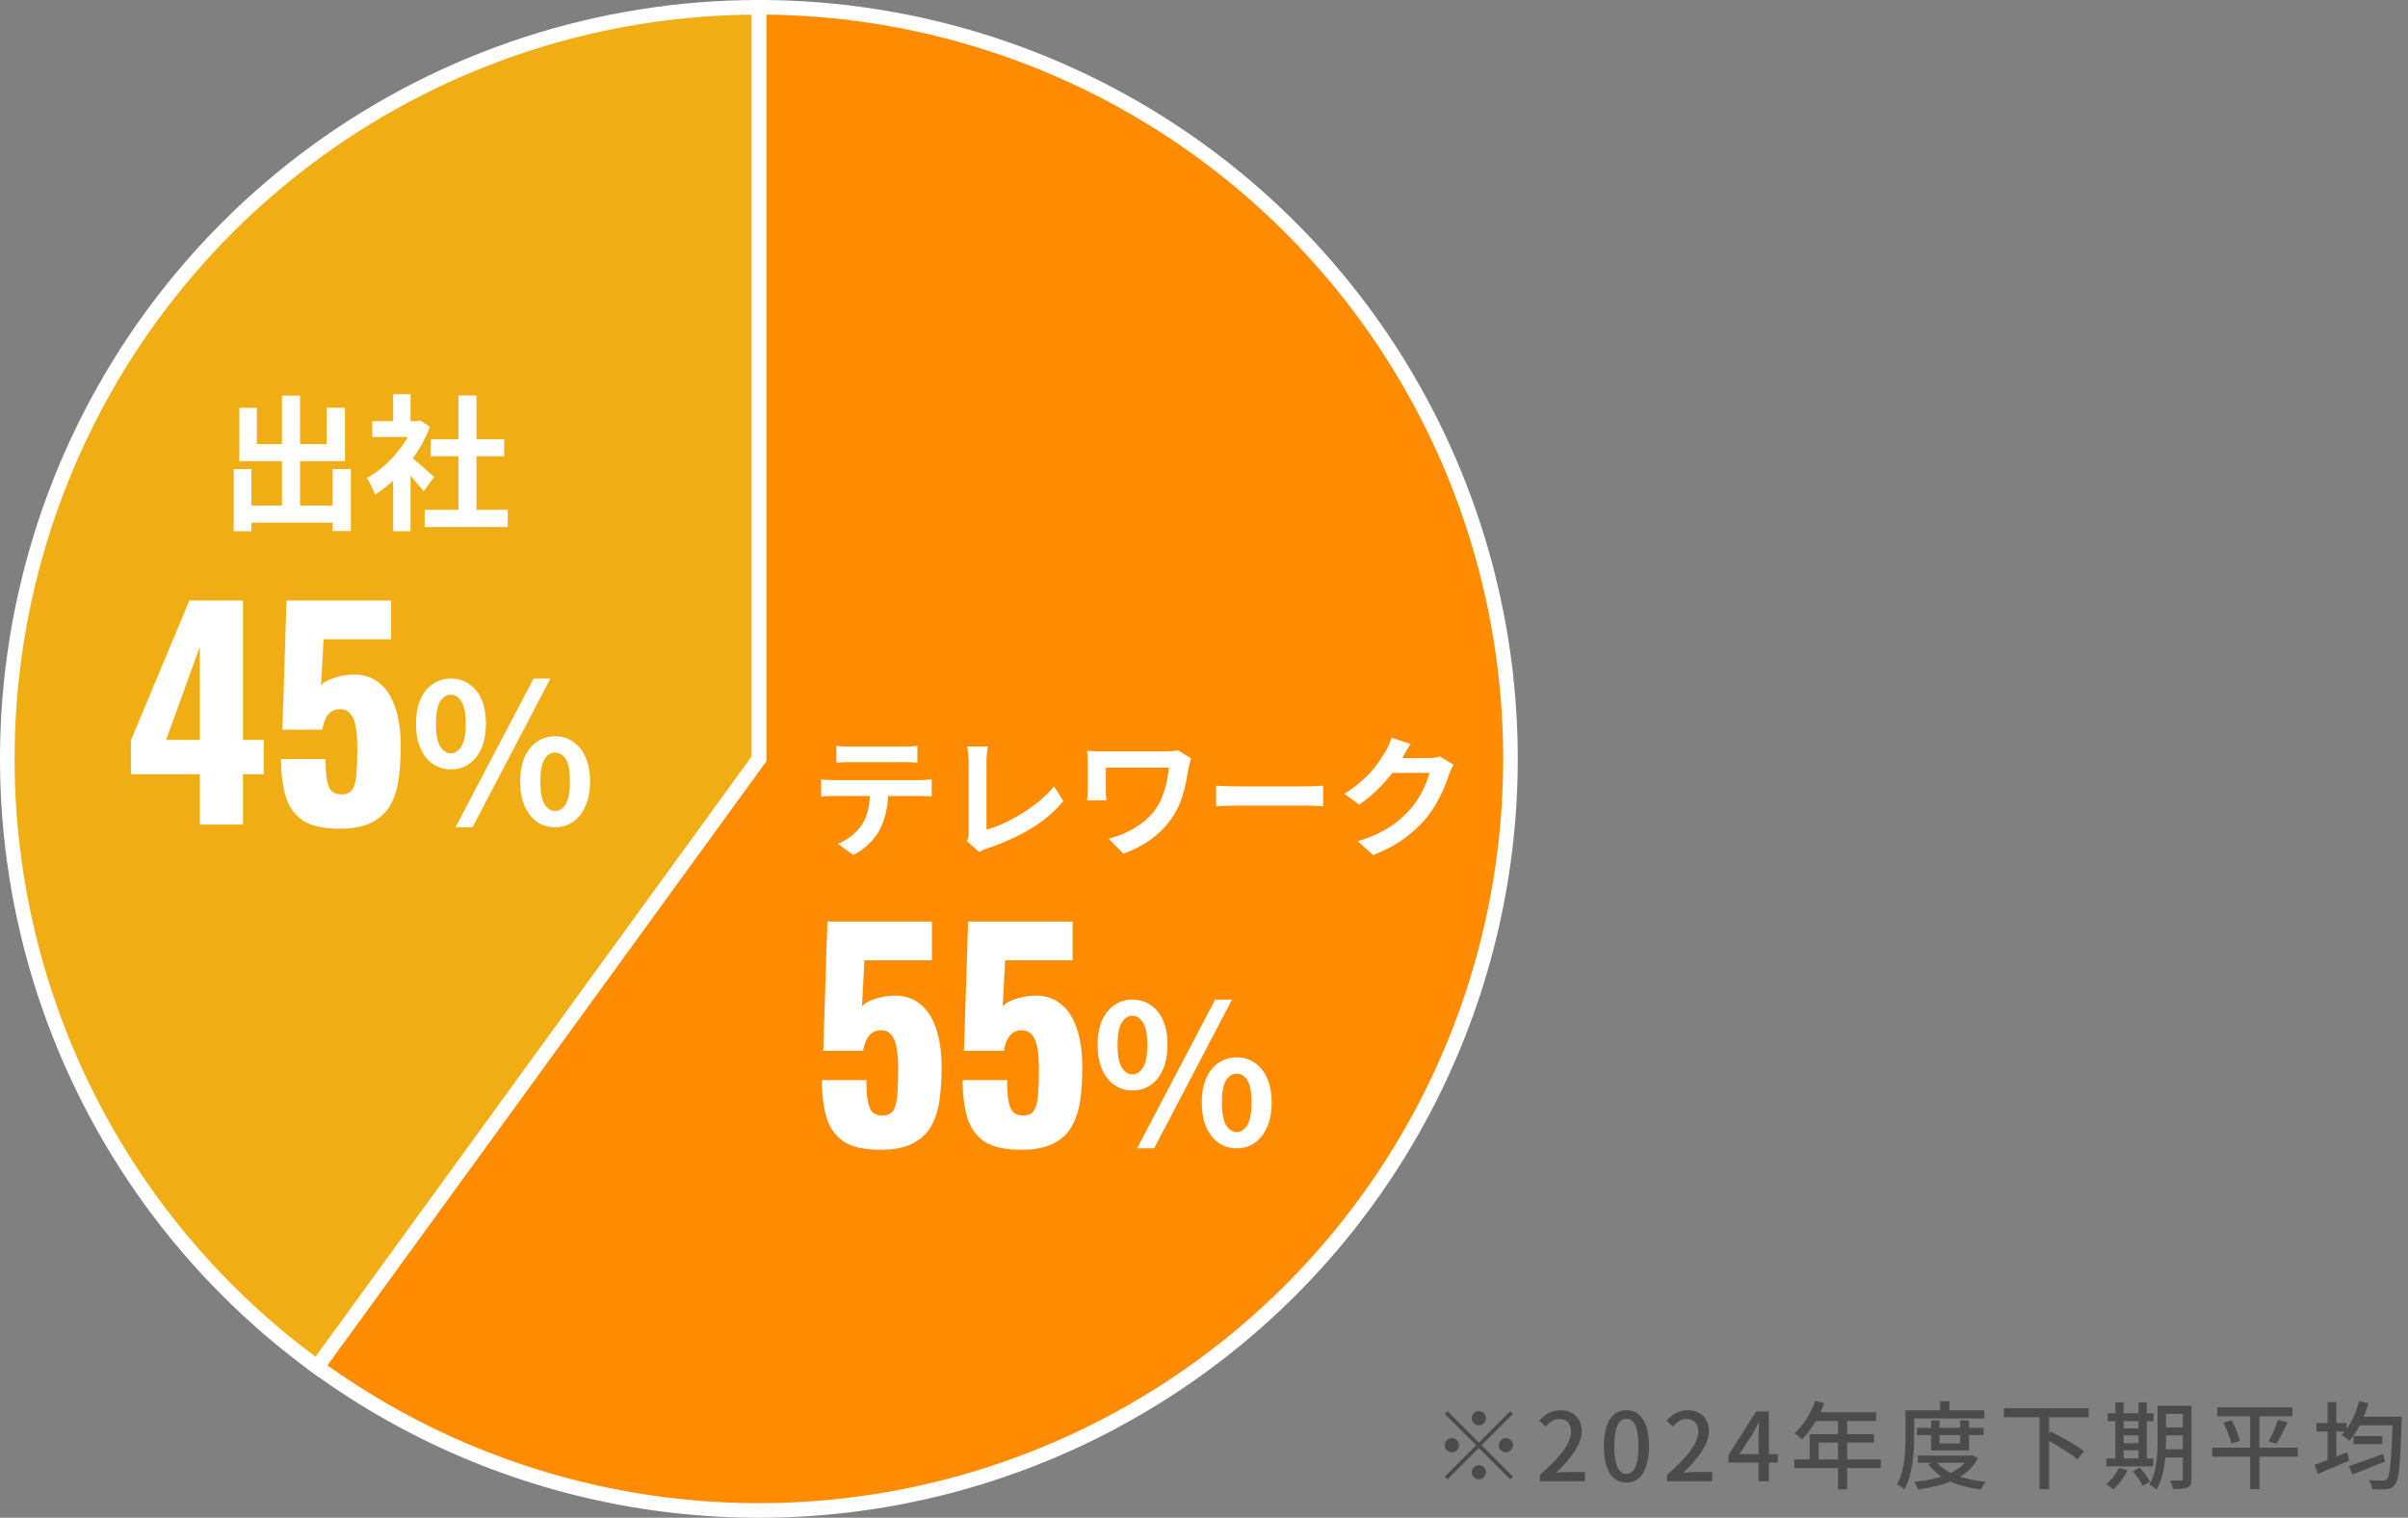
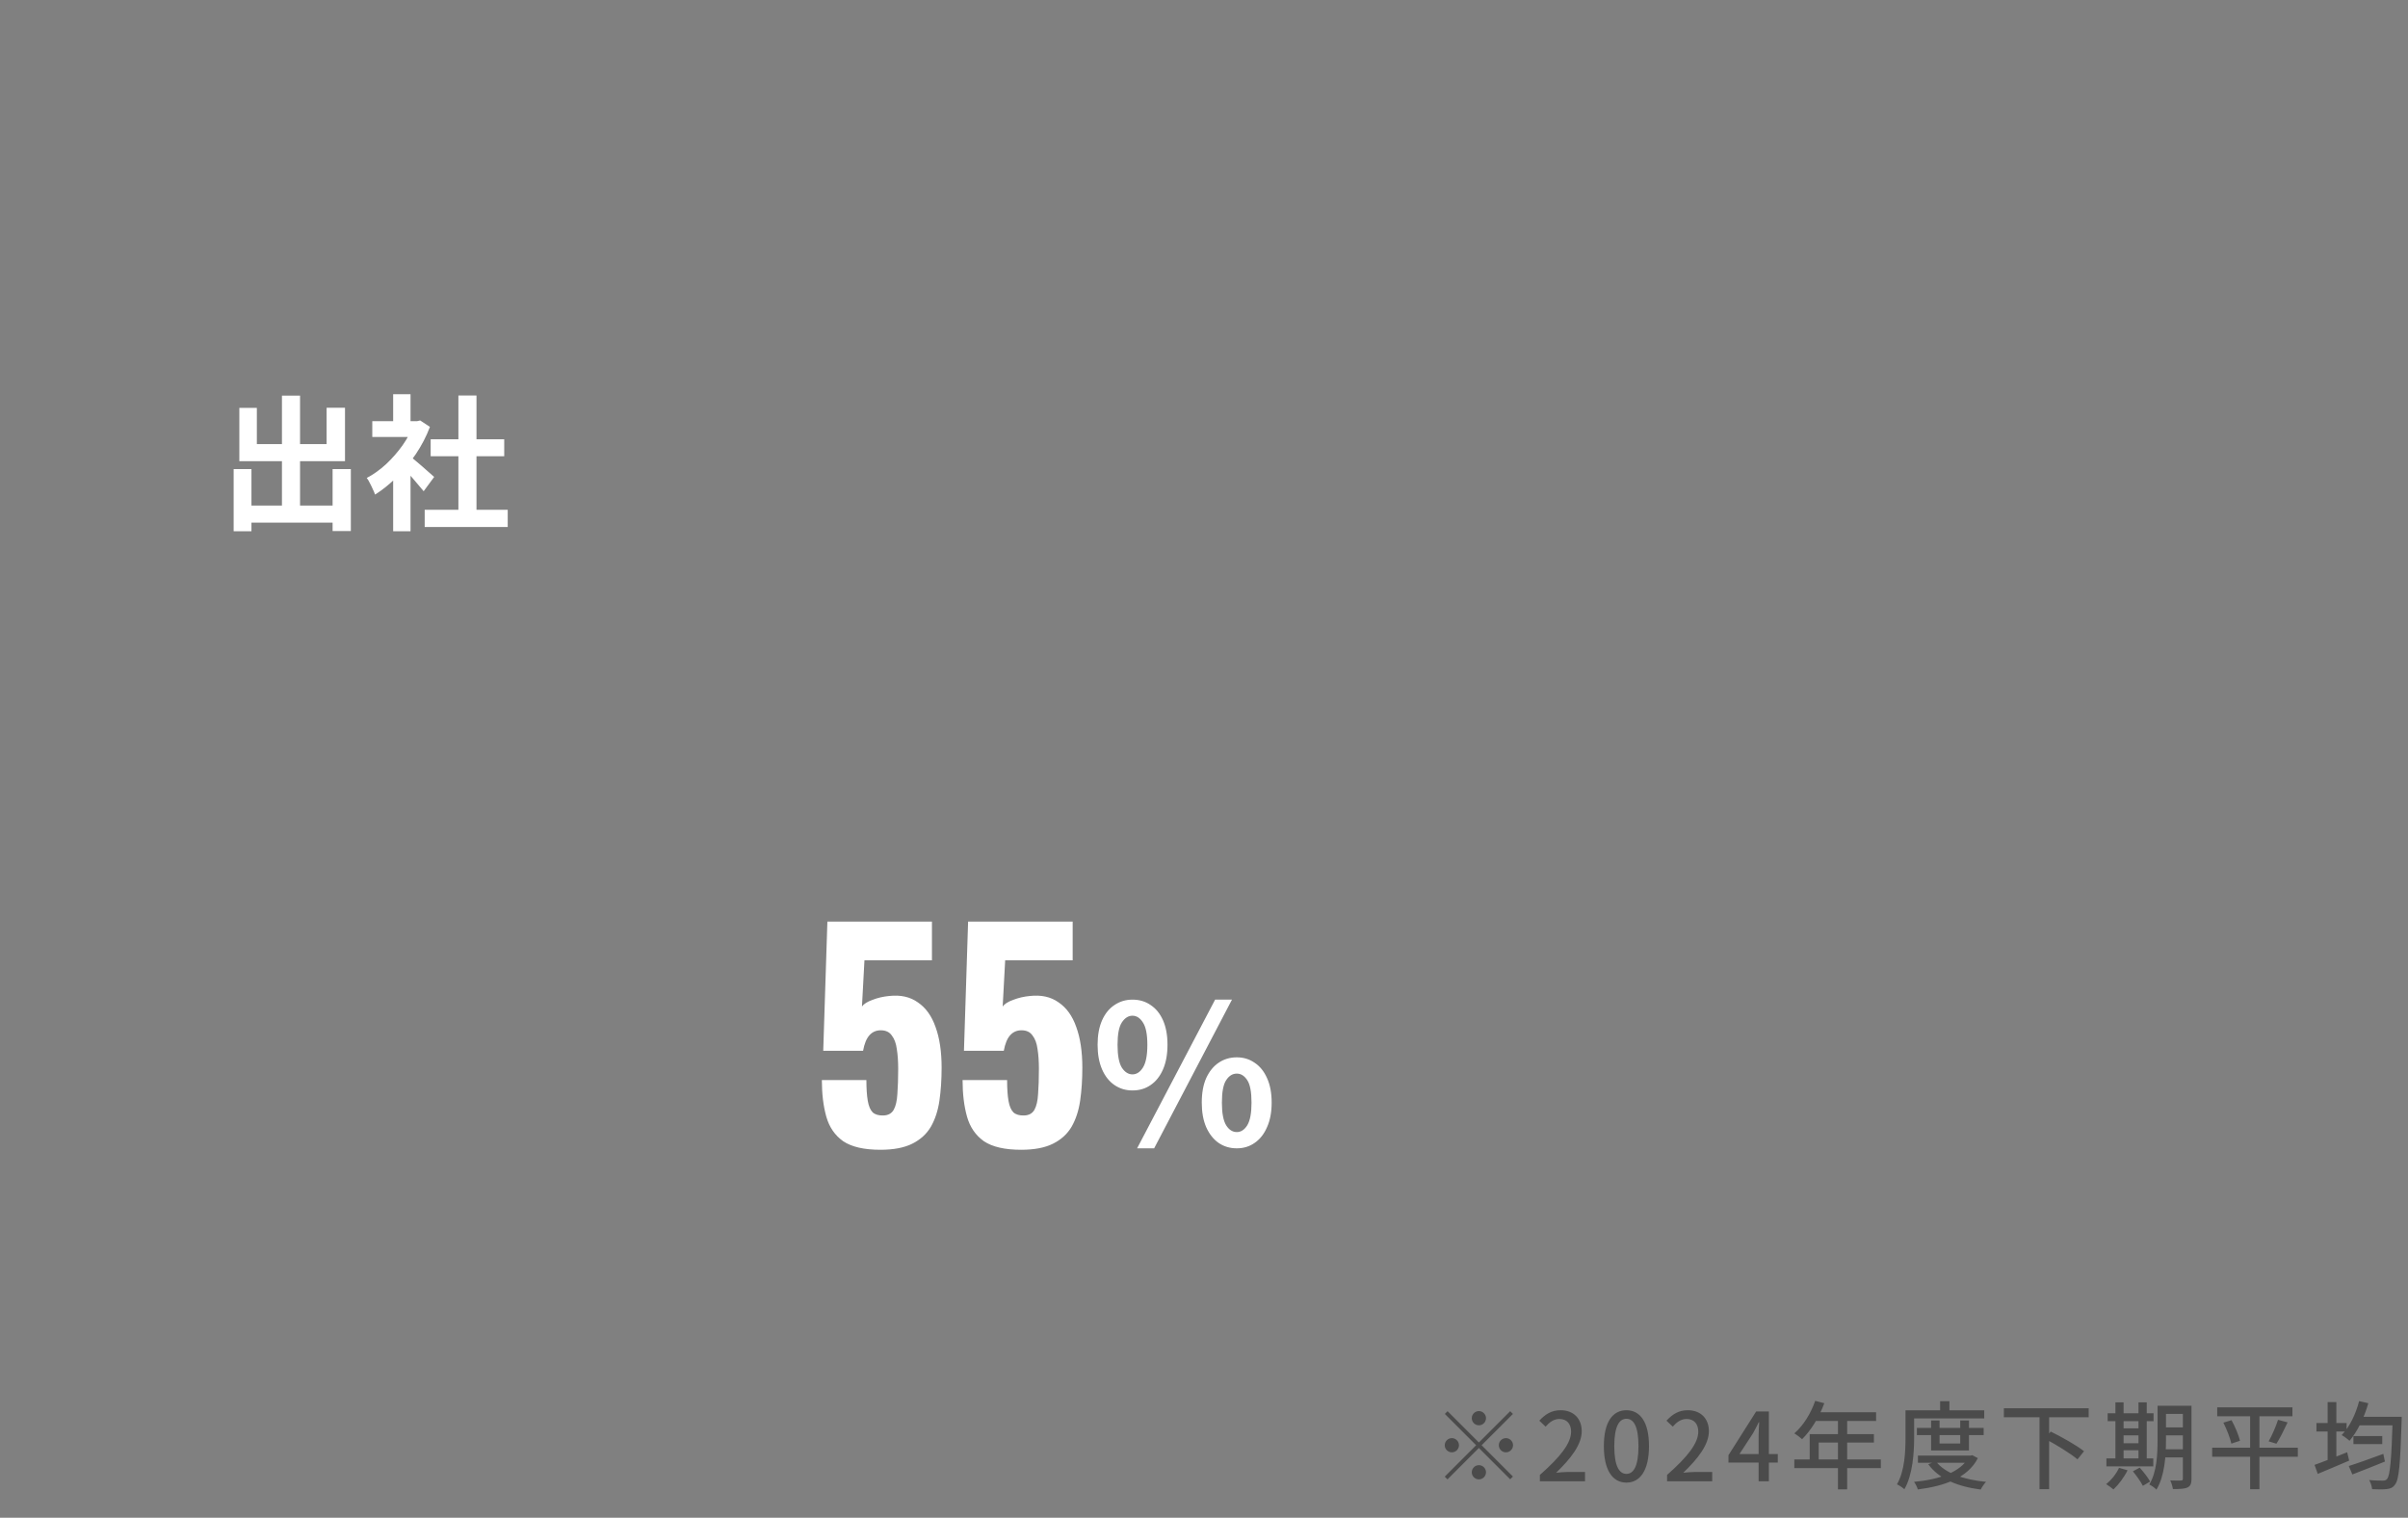
<svg xmlns="http://www.w3.org/2000/svg" width="330" height="208" viewBox="0 0 330 208" fill="none">
  <rect x="0" y="0" width="330" height="208" fill="#808080" stroke="none" />
-   <path d="M104 1C120.254 1 136.278 4.847 150.761 12.226C165.244 19.606 177.775 30.308 187.329 43.458C196.883 56.608 203.189 71.833 205.732 87.887C208.275 103.942 206.982 120.37 201.959 135.829C196.936 151.288 188.326 165.338 176.832 176.832C165.338 188.326 151.288 196.936 135.829 201.959C120.37 206.982 103.942 208.275 87.887 205.732C71.833 203.189 56.608 196.883 43.458 187.329L104 104L104 1Z" fill="#FF8C00" stroke="white" stroke-width="2" />
-   <path d="M43.458 187.329C25.861 174.544 12.763 156.516 6.041 135.829C-0.68 115.142 -0.68 92.858 6.041 72.171C12.763 51.484 25.861 33.456 43.458 20.671C61.055 7.886 82.249 1 104 1V104L43.458 187.329Z" fill="#F0AE14" stroke="white" stroke-width="2" />
  <path d="M120.665 157.569C118.416 157.569 116.711 157.177 115.548 156.394C114.411 155.585 113.641 154.46 113.236 153.02C112.832 151.58 112.63 149.912 112.63 148.017H118.732C118.732 149.179 118.796 150.127 118.922 150.86C119.048 151.592 119.276 152.123 119.604 152.452C119.958 152.755 120.451 152.894 121.082 152.868C121.739 152.843 122.207 152.578 122.485 152.073C122.763 151.567 122.927 150.847 122.978 149.912C123.053 148.952 123.091 147.802 123.091 146.463C123.091 145.452 123.028 144.555 122.902 143.772C122.801 142.988 122.573 142.369 122.219 141.914C121.891 141.434 121.386 141.194 120.703 141.194C120.072 141.194 119.554 141.422 119.149 141.876C118.745 142.331 118.454 143.039 118.278 143.999H112.819L113.388 126.298H127.716V131.605H118.467L118.126 137.934C118.379 137.581 118.859 137.277 119.566 137.025C120.274 136.747 121.032 136.57 121.84 136.494C123.407 136.317 124.721 136.608 125.782 137.366C126.869 138.099 127.678 139.223 128.208 140.739C128.764 142.255 129.042 144.113 129.042 146.311C129.042 147.954 128.941 149.47 128.739 150.86C128.537 152.224 128.145 153.412 127.564 154.423C126.983 155.408 126.136 156.179 125.024 156.735C123.913 157.291 122.46 157.569 120.665 157.569ZM139.95 157.569C137.701 157.569 135.996 157.177 134.833 156.394C133.696 155.585 132.926 154.46 132.521 153.02C132.117 151.58 131.915 149.912 131.915 148.017H138.017C138.017 149.179 138.081 150.127 138.207 150.86C138.333 151.592 138.561 152.123 138.889 152.452C139.243 152.755 139.736 152.894 140.367 152.868C141.024 152.843 141.492 152.578 141.77 152.073C142.048 151.567 142.212 150.847 142.263 149.912C142.338 148.952 142.376 147.802 142.376 146.463C142.376 145.452 142.313 144.555 142.187 143.772C142.086 142.988 141.858 142.369 141.504 141.914C141.176 141.434 140.671 141.194 139.988 141.194C139.357 141.194 138.839 141.422 138.434 141.876C138.03 142.331 137.739 143.039 137.563 143.999H132.104L132.673 126.298H147.001V131.605H137.752L137.411 137.934C137.664 137.581 138.144 137.277 138.851 137.025C139.559 136.747 140.317 136.57 141.125 136.494C142.692 136.317 144.006 136.608 145.067 137.366C146.154 138.099 146.963 139.223 147.493 140.739C148.049 142.255 148.327 144.113 148.327 146.311C148.327 147.954 148.226 149.47 148.024 150.86C147.822 152.224 147.43 153.412 146.849 154.423C146.268 155.408 145.421 156.179 144.309 156.735C143.198 157.291 141.745 157.569 139.95 157.569ZM155.195 149.438C154.275 149.438 153.453 149.191 152.727 148.695C152.002 148.2 151.436 147.484 151.029 146.546C150.622 145.609 150.419 144.485 150.419 143.177C150.419 141.868 150.622 140.753 151.029 139.833C151.436 138.914 152.002 138.215 152.727 137.737C153.453 137.242 154.275 136.994 155.195 136.994C156.15 136.994 156.981 137.242 157.689 137.737C158.414 138.215 158.98 138.914 159.387 139.833C159.794 140.753 159.997 141.868 159.997 143.177C159.997 144.485 159.794 145.609 159.387 146.546C158.98 147.484 158.414 148.2 157.689 148.695C156.981 149.191 156.15 149.438 155.195 149.438ZM155.195 147.236C155.761 147.236 156.239 146.926 156.628 146.307C157.034 145.671 157.238 144.627 157.238 143.177C157.238 141.744 157.034 140.727 156.628 140.125C156.239 139.506 155.761 139.197 155.195 139.197C154.629 139.197 154.142 139.506 153.736 140.125C153.346 140.727 153.152 141.744 153.152 143.177C153.152 144.627 153.346 145.671 153.736 146.307C154.142 146.926 154.629 147.236 155.195 147.236ZM155.832 157.371L166.524 136.994H168.833L158.167 157.371H155.832ZM169.496 157.371C168.558 157.371 167.727 157.124 167.002 156.629C166.294 156.133 165.728 155.417 165.304 154.479C164.897 153.542 164.694 152.419 164.694 151.11C164.694 149.783 164.897 148.66 165.304 147.74C165.728 146.82 166.294 146.122 167.002 145.644C167.727 145.149 168.558 144.901 169.496 144.901C170.416 144.901 171.229 145.149 171.937 145.644C172.662 146.122 173.228 146.82 173.635 147.74C174.06 148.66 174.272 149.783 174.272 151.11C174.272 152.419 174.06 153.542 173.635 154.479C173.228 155.417 172.662 156.133 171.937 156.629C171.229 157.124 170.416 157.371 169.496 157.371ZM169.496 155.143C170.062 155.143 170.54 154.833 170.929 154.214C171.318 153.577 171.512 152.543 171.512 151.11C171.512 149.642 171.318 148.616 170.929 148.032C170.54 147.431 170.062 147.13 169.496 147.13C168.912 147.13 168.426 147.431 168.037 148.032C167.648 148.616 167.453 149.642 167.453 151.11C167.453 152.543 167.648 153.577 168.037 154.214C168.426 154.833 168.912 155.143 169.496 155.143Z" fill="white" />
-   <path d="M27.386 113V106.102H17.948V101.439L25.945 82.298H33.299V101.401H36.141V106.102H33.299V113H27.386ZM22.761 101.401H27.386V88.628L22.761 101.401ZM46.543 113.569C44.294 113.569 42.588 113.177 41.426 112.394C40.289 111.585 39.518 110.46 39.114 109.02C38.709 107.58 38.507 105.912 38.507 104.017H44.61C44.61 105.179 44.673 106.127 44.799 106.86C44.925 107.592 45.153 108.123 45.481 108.452C45.835 108.755 46.328 108.894 46.96 108.868C47.617 108.843 48.084 108.578 48.362 108.073C48.64 107.567 48.804 106.847 48.855 105.912C48.931 104.952 48.968 103.802 48.968 102.463C48.968 101.452 48.905 100.555 48.779 99.772C48.678 98.988 48.45 98.369 48.097 97.914C47.768 97.434 47.263 97.194 46.581 97.194C45.949 97.194 45.431 97.422 45.026 97.876C44.622 98.331 44.332 99.039 44.155 99.999H38.697L39.265 82.298H53.593V87.605H44.344L44.003 93.934C44.256 93.581 44.736 93.277 45.444 93.025C46.151 92.747 46.909 92.57 47.718 92.494C49.284 92.317 50.598 92.608 51.66 93.366C52.746 94.099 53.555 95.223 54.086 96.739C54.641 98.255 54.919 100.113 54.919 102.311C54.919 103.954 54.818 105.47 54.616 106.86C54.414 108.224 54.022 109.412 53.441 110.423C52.86 111.408 52.013 112.179 50.902 112.735C49.79 113.291 48.337 113.569 46.543 113.569ZM61.787 105.438C60.867 105.438 60.045 105.191 59.32 104.695C58.594 104.2 58.028 103.484 57.621 102.546C57.215 101.609 57.011 100.485 57.011 99.177C57.011 97.868 57.215 96.753 57.621 95.833C58.028 94.914 58.594 94.215 59.32 93.737C60.045 93.242 60.867 92.994 61.787 92.994C62.742 92.994 63.574 93.242 64.281 93.737C65.006 94.215 65.573 94.914 65.979 95.833C66.386 96.753 66.59 97.868 66.59 99.177C66.59 100.485 66.386 101.609 65.979 102.546C65.573 103.484 65.006 104.2 64.281 104.695C63.574 105.191 62.742 105.438 61.787 105.438ZM61.787 103.236C62.353 103.236 62.831 102.926 63.22 102.307C63.627 101.671 63.83 100.627 63.83 99.177C63.83 97.744 63.627 96.727 63.22 96.125C62.831 95.506 62.353 95.197 61.787 95.197C61.221 95.197 60.735 95.506 60.328 96.125C59.939 96.727 59.744 97.744 59.744 99.177C59.744 100.627 59.939 101.671 60.328 102.307C60.735 102.926 61.221 103.236 61.787 103.236ZM62.424 113.371L73.117 92.994H75.425L64.759 113.371H62.424ZM76.088 113.371C75.151 113.371 74.319 113.124 73.594 112.629C72.887 112.133 72.321 111.417 71.896 110.479C71.489 109.542 71.286 108.419 71.286 107.11C71.286 105.783 71.489 104.66 71.896 103.74C72.321 102.82 72.887 102.122 73.594 101.644C74.319 101.149 75.151 100.901 76.088 100.901C77.008 100.901 77.822 101.149 78.529 101.644C79.254 102.122 79.82 102.82 80.227 103.74C80.652 104.66 80.864 105.783 80.864 107.11C80.864 108.419 80.652 109.542 80.227 110.479C79.82 111.417 79.254 112.133 78.529 112.629C77.822 113.124 77.008 113.371 76.088 113.371ZM76.088 111.143C76.654 111.143 77.132 110.833 77.521 110.214C77.91 109.577 78.105 108.543 78.105 107.11C78.105 105.642 77.91 104.616 77.521 104.032C77.132 103.431 76.654 103.13 76.088 103.13C75.504 103.13 75.018 103.431 74.629 104.032C74.24 104.616 74.045 105.642 74.045 107.11C74.045 108.543 74.24 109.577 74.629 110.214C75.018 110.833 75.504 111.143 76.088 111.143Z" fill="white" />
-   <path d="M114.618 102.194C114.918 102.242 115.242 102.278 115.59 102.302C115.938 102.314 116.256 102.32 116.544 102.32C116.772 102.32 117.132 102.32 117.624 102.32C118.116 102.32 118.668 102.32 119.28 102.32C119.892 102.32 120.504 102.32 121.116 102.32C121.728 102.32 122.268 102.32 122.736 102.32C123.216 102.32 123.564 102.32 123.78 102.32C124.092 102.32 124.416 102.314 124.752 102.302C125.088 102.278 125.412 102.242 125.724 102.194V104.516C125.412 104.492 125.088 104.474 124.752 104.462C124.416 104.45 124.092 104.444 123.78 104.444C123.564 104.444 123.216 104.444 122.736 104.444C122.268 104.444 121.728 104.444 121.116 104.444C120.504 104.444 119.892 104.444 119.28 104.444C118.668 104.444 118.116 104.444 117.624 104.444C117.144 104.444 116.79 104.444 116.562 104.444C116.25 104.444 115.914 104.45 115.554 104.462C115.206 104.474 114.894 104.492 114.618 104.516V102.194ZM112.53 106.802C112.794 106.826 113.076 106.85 113.376 106.874C113.688 106.898 113.982 106.91 114.258 106.91C114.414 106.91 114.726 106.91 115.194 106.91C115.662 106.91 116.226 106.91 116.886 106.91C117.546 106.91 118.254 106.91 119.01 106.91C119.778 106.91 120.54 106.91 121.296 106.91C122.064 106.91 122.778 106.91 123.438 106.91C124.098 106.91 124.656 106.91 125.112 106.91C125.58 106.91 125.892 106.91 126.048 106.91C126.24 106.91 126.498 106.904 126.822 106.892C127.158 106.868 127.446 106.838 127.686 106.802V109.142C127.47 109.118 127.206 109.106 126.894 109.106C126.582 109.094 126.3 109.088 126.048 109.088C125.892 109.088 125.58 109.088 125.112 109.088C124.656 109.088 124.098 109.088 123.438 109.088C122.778 109.088 122.064 109.088 121.296 109.088C120.54 109.088 119.778 109.088 119.01 109.088C118.254 109.088 117.546 109.088 116.886 109.088C116.226 109.088 115.662 109.088 115.194 109.088C114.726 109.088 114.414 109.088 114.258 109.088C113.994 109.088 113.7 109.094 113.376 109.106C113.064 109.118 112.782 109.136 112.53 109.16V106.802ZM121.746 108.044C121.746 109.22 121.644 110.276 121.44 111.212C121.236 112.136 120.942 112.97 120.558 113.714C120.342 114.122 120.054 114.542 119.694 114.974C119.334 115.406 118.92 115.814 118.452 116.198C117.984 116.582 117.48 116.906 116.94 117.17L114.834 115.64C115.47 115.388 116.082 115.028 116.67 114.56C117.258 114.092 117.732 113.594 118.092 113.066C118.548 112.37 118.854 111.602 119.01 110.762C119.166 109.922 119.244 109.022 119.244 108.062L121.746 108.044ZM132.51 115.28C132.618 115.052 132.684 114.854 132.708 114.686C132.732 114.518 132.744 114.326 132.744 114.11C132.744 113.882 132.744 113.534 132.744 113.066C132.744 112.598 132.744 112.058 132.744 111.446C132.744 110.822 132.744 110.168 132.744 109.484C132.744 108.8 132.744 108.128 132.744 107.468C132.744 106.808 132.744 106.208 132.744 105.668C132.744 105.128 132.744 104.69 132.744 104.354C132.744 104.126 132.732 103.886 132.708 103.634C132.696 103.382 132.672 103.142 132.636 102.914C132.612 102.674 132.582 102.47 132.546 102.302H135.372C135.324 102.65 135.282 102.992 135.246 103.328C135.21 103.664 135.192 104.006 135.192 104.354C135.192 104.642 135.192 105.002 135.192 105.434C135.192 105.854 135.192 106.322 135.192 106.838C135.192 107.354 135.192 107.888 135.192 108.44C135.192 108.992 135.192 109.538 135.192 110.078C135.192 110.618 135.192 111.128 135.192 111.608C135.192 112.088 135.192 112.508 135.192 112.868C135.192 113.228 135.192 113.51 135.192 113.714C135.924 113.498 136.704 113.204 137.532 112.832C138.372 112.448 139.212 111.998 140.052 111.482C140.904 110.954 141.702 110.378 142.446 109.754C143.202 109.13 143.868 108.464 144.444 107.756L145.722 109.79C144.498 111.266 142.98 112.544 141.168 113.624C139.368 114.692 137.406 115.574 135.282 116.27C135.162 116.318 135.006 116.378 134.814 116.45C134.622 116.522 134.424 116.624 134.22 116.756L132.51 115.28ZM163.236 103.94C163.212 104.024 163.176 104.15 163.128 104.318C163.08 104.474 163.038 104.63 163.002 104.786C162.966 104.942 162.936 105.062 162.912 105.146C162.804 105.77 162.672 106.466 162.516 107.234C162.372 107.99 162.162 108.764 161.886 109.556C161.622 110.348 161.25 111.104 160.77 111.824C160.026 113 159.06 114.032 157.872 114.92C156.696 115.796 155.388 116.486 153.948 116.99L151.932 114.938C152.748 114.734 153.57 114.44 154.398 114.056C155.238 113.66 156.024 113.174 156.756 112.598C157.488 112.01 158.088 111.344 158.556 110.6C158.868 110.108 159.132 109.568 159.348 108.98C159.564 108.392 159.744 107.78 159.888 107.144C160.032 106.496 160.134 105.848 160.194 105.2C160.038 105.2 159.786 105.2 159.438 105.2C159.09 105.2 158.682 105.2 158.214 105.2C157.746 105.2 157.248 105.2 156.72 105.2C156.192 105.2 155.664 105.2 155.136 105.2C154.608 105.2 154.104 105.2 153.624 105.2C153.156 105.2 152.736 105.2 152.364 105.2C152.004 105.2 151.734 105.2 151.554 105.2C151.554 105.32 151.554 105.476 151.554 105.668C151.554 105.848 151.554 106.058 151.554 106.298C151.554 106.526 151.554 106.76 151.554 107C151.554 107.228 151.554 107.45 151.554 107.666C151.554 107.87 151.554 108.05 151.554 108.206C151.554 108.338 151.554 108.548 151.554 108.836C151.566 109.112 151.59 109.394 151.626 109.682H148.98C149.004 109.394 149.022 109.136 149.034 108.908C149.058 108.68 149.07 108.446 149.07 108.206C149.07 108.026 149.07 107.768 149.07 107.432C149.07 107.096 149.07 106.736 149.07 106.352C149.07 105.956 149.07 105.584 149.07 105.236C149.07 104.888 149.07 104.612 149.07 104.408C149.07 104.156 149.058 103.904 149.034 103.652C149.022 103.388 149.004 103.136 148.98 102.896C149.268 102.908 149.604 102.926 149.988 102.95C150.372 102.962 150.774 102.968 151.194 102.968C151.29 102.968 151.494 102.968 151.806 102.968C152.13 102.968 152.52 102.968 152.976 102.968C153.432 102.968 153.93 102.968 154.47 102.968C155.01 102.968 155.55 102.968 156.09 102.968C156.642 102.968 157.164 102.968 157.656 102.968C158.148 102.968 158.58 102.968 158.952 102.968C159.324 102.968 159.606 102.968 159.798 102.968C160.098 102.968 160.392 102.956 160.68 102.932C160.98 102.908 161.25 102.878 161.49 102.842L163.236 103.94ZM166.656 107.666C166.872 107.678 167.148 107.696 167.484 107.72C167.82 107.732 168.168 107.744 168.528 107.756C168.9 107.768 169.242 107.774 169.554 107.774C169.854 107.774 170.226 107.774 170.67 107.774C171.114 107.774 171.594 107.774 172.11 107.774C172.638 107.774 173.178 107.774 173.73 107.774C174.294 107.774 174.852 107.774 175.404 107.774C175.956 107.774 176.478 107.774 176.97 107.774C177.462 107.774 177.9 107.774 178.284 107.774C178.68 107.774 178.992 107.774 179.22 107.774C179.64 107.774 180.036 107.762 180.408 107.738C180.78 107.702 181.086 107.678 181.326 107.666V110.492C181.122 110.48 180.816 110.462 180.408 110.438C180 110.414 179.604 110.402 179.22 110.402C178.992 110.402 178.68 110.402 178.284 110.402C177.888 110.402 177.444 110.402 176.952 110.402C176.46 110.402 175.938 110.402 175.386 110.402C174.846 110.402 174.294 110.402 173.73 110.402C173.166 110.402 172.62 110.402 172.092 110.402C171.576 110.402 171.096 110.402 170.652 110.402C170.22 110.402 169.854 110.402 169.554 110.402C169.038 110.402 168.51 110.414 167.97 110.438C167.43 110.45 166.992 110.468 166.656 110.492V107.666ZM199.182 104.804C199.086 104.972 198.984 105.176 198.876 105.416C198.768 105.644 198.672 105.872 198.588 106.1C198.432 106.628 198.21 107.234 197.922 107.918C197.646 108.59 197.298 109.292 196.878 110.024C196.47 110.744 195.996 111.44 195.456 112.112C194.592 113.144 193.584 114.08 192.432 114.92C191.292 115.76 189.876 116.516 188.184 117.188L186.06 115.28C187.284 114.92 188.34 114.506 189.228 114.038C190.116 113.57 190.89 113.072 191.55 112.544C192.21 112.004 192.798 111.434 193.314 110.834C193.734 110.366 194.118 109.838 194.466 109.25C194.814 108.65 195.114 108.056 195.366 107.468C195.618 106.88 195.786 106.364 195.87 105.92H189.804L190.632 103.886C190.8 103.886 191.058 103.886 191.406 103.886C191.766 103.886 192.168 103.886 192.612 103.886C193.068 103.886 193.512 103.886 193.944 103.886C194.388 103.886 194.772 103.886 195.096 103.886C195.432 103.886 195.66 103.886 195.78 103.886C196.056 103.886 196.332 103.868 196.608 103.832C196.896 103.796 197.142 103.742 197.346 103.67L199.182 104.804ZM193.314 101.96C193.098 102.272 192.888 102.608 192.684 102.968C192.48 103.328 192.324 103.604 192.216 103.796C191.808 104.516 191.304 105.266 190.704 106.046C190.116 106.814 189.444 107.564 188.688 108.296C187.932 109.016 187.128 109.676 186.276 110.276L184.242 108.782C185.034 108.29 185.73 107.786 186.33 107.27C186.942 106.754 187.47 106.244 187.914 105.74C188.358 105.224 188.736 104.732 189.048 104.264C189.372 103.784 189.648 103.358 189.876 102.986C190.02 102.758 190.17 102.464 190.326 102.104C190.482 101.732 190.602 101.396 190.686 101.096L193.314 101.96Z" fill="white" />
  <path d="M33.2 69.28H46.86V71.62H33.2V69.28ZM38.64 54.22H41.12V70.72H38.64V54.22ZM32.02 64.28H34.46V72.8H32.02V64.28ZM45.58 64.28H48.08V72.78H45.58V64.28ZM32.8 55.9H35.2V60.86H44.76V55.88H47.28V63.2H32.8V55.9ZM58.2 69.86H69.58V72.22H58.2V69.86ZM59.02 60.2H69.1V62.52H59.02V60.2ZM62.82 54.2H65.3V71H62.82V54.2ZM51.02 57.72H57.56V59.88H51.02V57.72ZM53.88 64.54L56.26 61.7V72.8H53.88V64.54ZM53.88 54.02H56.26V58.72H53.88V54.02ZM56 62.38C56.187 62.5 56.44 62.7 56.76 62.98C57.093 63.247 57.447 63.547 57.82 63.88C58.193 64.2 58.533 64.5 58.84 64.78C59.147 65.047 59.367 65.24 59.5 65.36L58.06 67.32C57.86 67.067 57.613 66.773 57.32 66.44C57.04 66.093 56.74 65.74 56.42 65.38C56.1 65.02 55.787 64.68 55.48 64.36C55.173 64.04 54.913 63.773 54.7 63.56L56 62.38ZM56.7 57.72H57.16L57.58 57.62L58.92 58.5C58.427 59.807 57.78 61.053 56.98 62.24C56.18 63.413 55.3 64.473 54.34 65.42C53.38 66.367 52.4 67.153 51.4 67.78C51.333 67.567 51.227 67.313 51.08 67.02C50.947 66.713 50.807 66.427 50.66 66.16C50.527 65.88 50.393 65.66 50.26 65.5C51.18 65.02 52.06 64.393 52.9 63.62C53.74 62.833 54.493 61.973 55.16 61.04C55.827 60.093 56.34 59.127 56.7 58.14V57.72Z" fill="white" />
  <path d="M202.672 195.33C202.139 195.33 201.697 194.888 201.697 194.355C201.697 193.822 202.139 193.38 202.672 193.38C203.205 193.38 203.647 193.822 203.647 194.355C203.647 194.888 203.205 195.33 202.672 195.33ZM202.672 197.683L206.962 193.393L207.339 193.77L203.049 198.06L207.339 202.35L206.962 202.727L202.672 198.437L198.369 202.74L197.992 202.363L202.295 198.06L198.005 193.77L198.382 193.393L202.672 197.683ZM199.942 198.06C199.942 198.593 199.5 199.035 198.967 199.035C198.434 199.035 197.992 198.593 197.992 198.06C197.992 197.527 198.434 197.085 198.967 197.085C199.5 197.085 199.942 197.527 199.942 198.06ZM205.402 198.06C205.402 197.527 205.844 197.085 206.377 197.085C206.91 197.085 207.352 197.527 207.352 198.06C207.352 198.593 206.91 199.035 206.377 199.035C205.844 199.035 205.402 198.593 205.402 198.06ZM202.672 200.79C203.205 200.79 203.647 201.232 203.647 201.765C203.647 202.298 203.205 202.74 202.672 202.74C202.139 202.74 201.697 202.298 201.697 201.765C201.697 201.232 202.139 200.79 202.672 200.79ZM211.031 203V202.129C213.865 199.633 215.308 197.774 215.308 196.201C215.308 195.174 214.762 194.459 213.696 194.459C212.942 194.459 212.318 194.927 211.811 195.512L210.953 194.693C211.785 193.796 212.63 193.263 213.878 193.263C215.633 193.263 216.764 194.394 216.764 196.136C216.764 197.969 215.282 199.88 213.254 201.83C213.748 201.778 214.359 201.726 214.827 201.726H217.219V203H211.031ZM222.891 203.182C221.006 203.182 219.797 201.505 219.797 198.177C219.797 194.875 221.006 193.263 222.891 193.263C224.763 193.263 225.985 194.875 225.985 198.177C225.985 201.505 224.763 203.182 222.891 203.182ZM222.891 201.986C223.866 201.986 224.542 200.946 224.542 198.177C224.542 195.447 223.866 194.433 222.891 194.433C221.916 194.433 221.227 195.447 221.227 198.177C221.227 200.946 221.916 201.986 222.891 201.986ZM228.459 203V202.129C231.293 199.633 232.736 197.774 232.736 196.201C232.736 195.174 232.19 194.459 231.124 194.459C230.37 194.459 229.746 194.927 229.239 195.512L228.381 194.693C229.213 193.796 230.058 193.263 231.306 193.263C233.061 193.263 234.192 194.394 234.192 196.136C234.192 197.969 232.71 199.88 230.682 201.83C231.176 201.778 231.787 201.726 232.255 201.726H234.647V203H228.459ZM241.008 203V196.76C241.008 196.253 241.047 195.434 241.086 194.914H241.021C240.787 195.395 240.527 195.902 240.254 196.396L238.382 199.269H243.634V200.439H236.874V199.425L240.67 193.432H242.412V203H241.008ZM248.76 191.976L250.008 192.301C249.306 194.225 248.149 196.071 246.966 197.228C246.732 197.02 246.212 196.617 245.9 196.435C247.109 195.395 248.162 193.718 248.76 191.976ZM248.773 193.536H257.106V194.732H248.175L248.773 193.536ZM248.006 196.539H256.807V197.696H249.241V200.621H248.006V196.539ZM245.9 200.01H257.756V201.193H245.9V200.01ZM251.88 194.16H253.141V204.105H251.88V194.16ZM262.696 195.681H271.848V196.669H262.696V195.681ZM262.839 199.477H270.145V200.465H262.839V199.477ZM264.646 194.667H265.803V197.826H268.637V194.667H269.833V198.775H264.646V194.667ZM269.833 199.477H270.067L270.288 199.425L271.055 199.828C269.638 202.584 266.388 203.663 262.826 204.118C262.735 203.806 262.501 203.338 262.306 203.078C265.621 202.779 268.702 201.804 269.833 199.646V199.477ZM265.309 200.27C266.518 201.882 269.092 202.779 272.173 203.078C271.913 203.338 271.601 203.819 271.445 204.131C268.26 203.728 265.686 202.649 264.256 200.66L265.309 200.27ZM265.881 192.028H267.155V193.887H265.881V192.028ZM261.734 193.276H271.926V194.381H261.734V193.276ZM261.136 193.276H262.319V196.981C262.319 199.048 262.137 202.103 260.98 204.092C260.772 203.884 260.252 203.546 259.966 203.416C261.045 201.557 261.136 198.879 261.136 196.981V193.276ZM274.617 192.99H286.239V194.225H274.617V192.99ZM279.505 194.03H280.818V204.079H279.505V194.03ZM280.207 197.15L281.039 196.188C282.534 196.916 284.575 198.073 285.602 198.879L284.705 199.997C283.743 199.178 281.741 197.956 280.207 197.15ZM296.184 192.652H299.681V193.77H296.184V192.652ZM296.184 195.616H299.681V196.708H296.184V195.616ZM296.171 198.619H299.707V199.724H296.171V198.619ZM299.148 192.652H300.331V202.649C300.331 203.299 300.201 203.65 299.785 203.845C299.382 204.04 298.745 204.066 297.783 204.066C297.744 203.741 297.575 203.195 297.419 202.883C298.043 202.909 298.693 202.909 298.888 202.896C299.07 202.896 299.148 202.831 299.148 202.636V192.652ZM295.677 192.652H296.834V197.397C296.834 199.425 296.665 202.298 295.521 204.144C295.326 203.923 294.819 203.559 294.546 203.442C295.586 201.739 295.677 199.269 295.677 197.397V192.652ZM288.839 193.679H295.131V194.758H288.839V193.679ZM290.438 195.746H293.649V196.708H290.438V195.746ZM290.438 197.787H293.662V198.749H290.438V197.787ZM288.67 199.867H295.092V200.959H288.67V199.867ZM289.905 192.184H291.023V200.283H289.905V192.184ZM293.064 192.184H294.195V200.283H293.064V192.184ZM290.399 201.154L291.569 201.492C291.088 202.467 290.334 203.468 289.632 204.118C289.398 203.91 288.917 203.559 288.631 203.39C289.346 202.831 290.022 201.986 290.399 201.154ZM292.297 201.635L293.233 201.128C293.753 201.713 294.377 202.506 294.663 203.039L293.662 203.624C293.415 203.104 292.804 202.246 292.297 201.635ZM303.854 192.873H314.163V194.095H303.854V192.873ZM303.165 198.398H314.904V199.633H303.165V198.398ZM304.699 194.966L305.817 194.628C306.311 195.525 306.805 196.708 306.974 197.449L305.791 197.839C305.635 197.098 305.167 195.889 304.699 194.966ZM312.187 194.576L313.5 194.927C313.019 195.954 312.447 197.124 311.966 197.852L310.9 197.527C311.355 196.734 311.901 195.486 312.187 194.576ZM308.365 193.367H309.639V204.092H308.365V193.367ZM322.522 196.799H326.474V197.904H322.522V196.799ZM321.885 200.907C323.055 200.543 324.888 199.88 326.617 199.243L326.838 200.296C325.304 200.92 323.64 201.583 322.379 202.064L321.885 200.907ZM323.094 194.16H328.281V195.33H323.094V194.16ZM327.904 194.16H329.139C329.139 194.16 329.139 194.615 329.126 194.771C328.944 200.686 328.762 202.792 328.229 203.442C327.917 203.884 327.592 204.014 327.098 204.066C326.643 204.131 325.85 204.118 325.083 204.079C325.057 203.728 324.888 203.195 324.68 202.831C325.499 202.909 326.253 202.909 326.565 202.909C326.825 202.909 326.968 202.87 327.124 202.688C327.54 202.233 327.735 200.075 327.904 194.433V194.16ZM323.302 192.015L324.563 192.301C323.991 194.303 323.042 196.214 321.989 197.449C321.755 197.228 321.222 196.838 320.91 196.669C321.989 195.564 322.834 193.822 323.302 192.015ZM317.452 195.018H321.586V196.175H317.452V195.018ZM318.986 192.145H320.182V200.712H318.986V192.145ZM317.192 200.751C318.323 200.361 320.039 199.672 321.664 199.022L321.937 200.166C320.455 200.803 318.869 201.479 317.634 201.986L317.192 200.751Z" fill="#4B4B4B" />
</svg>